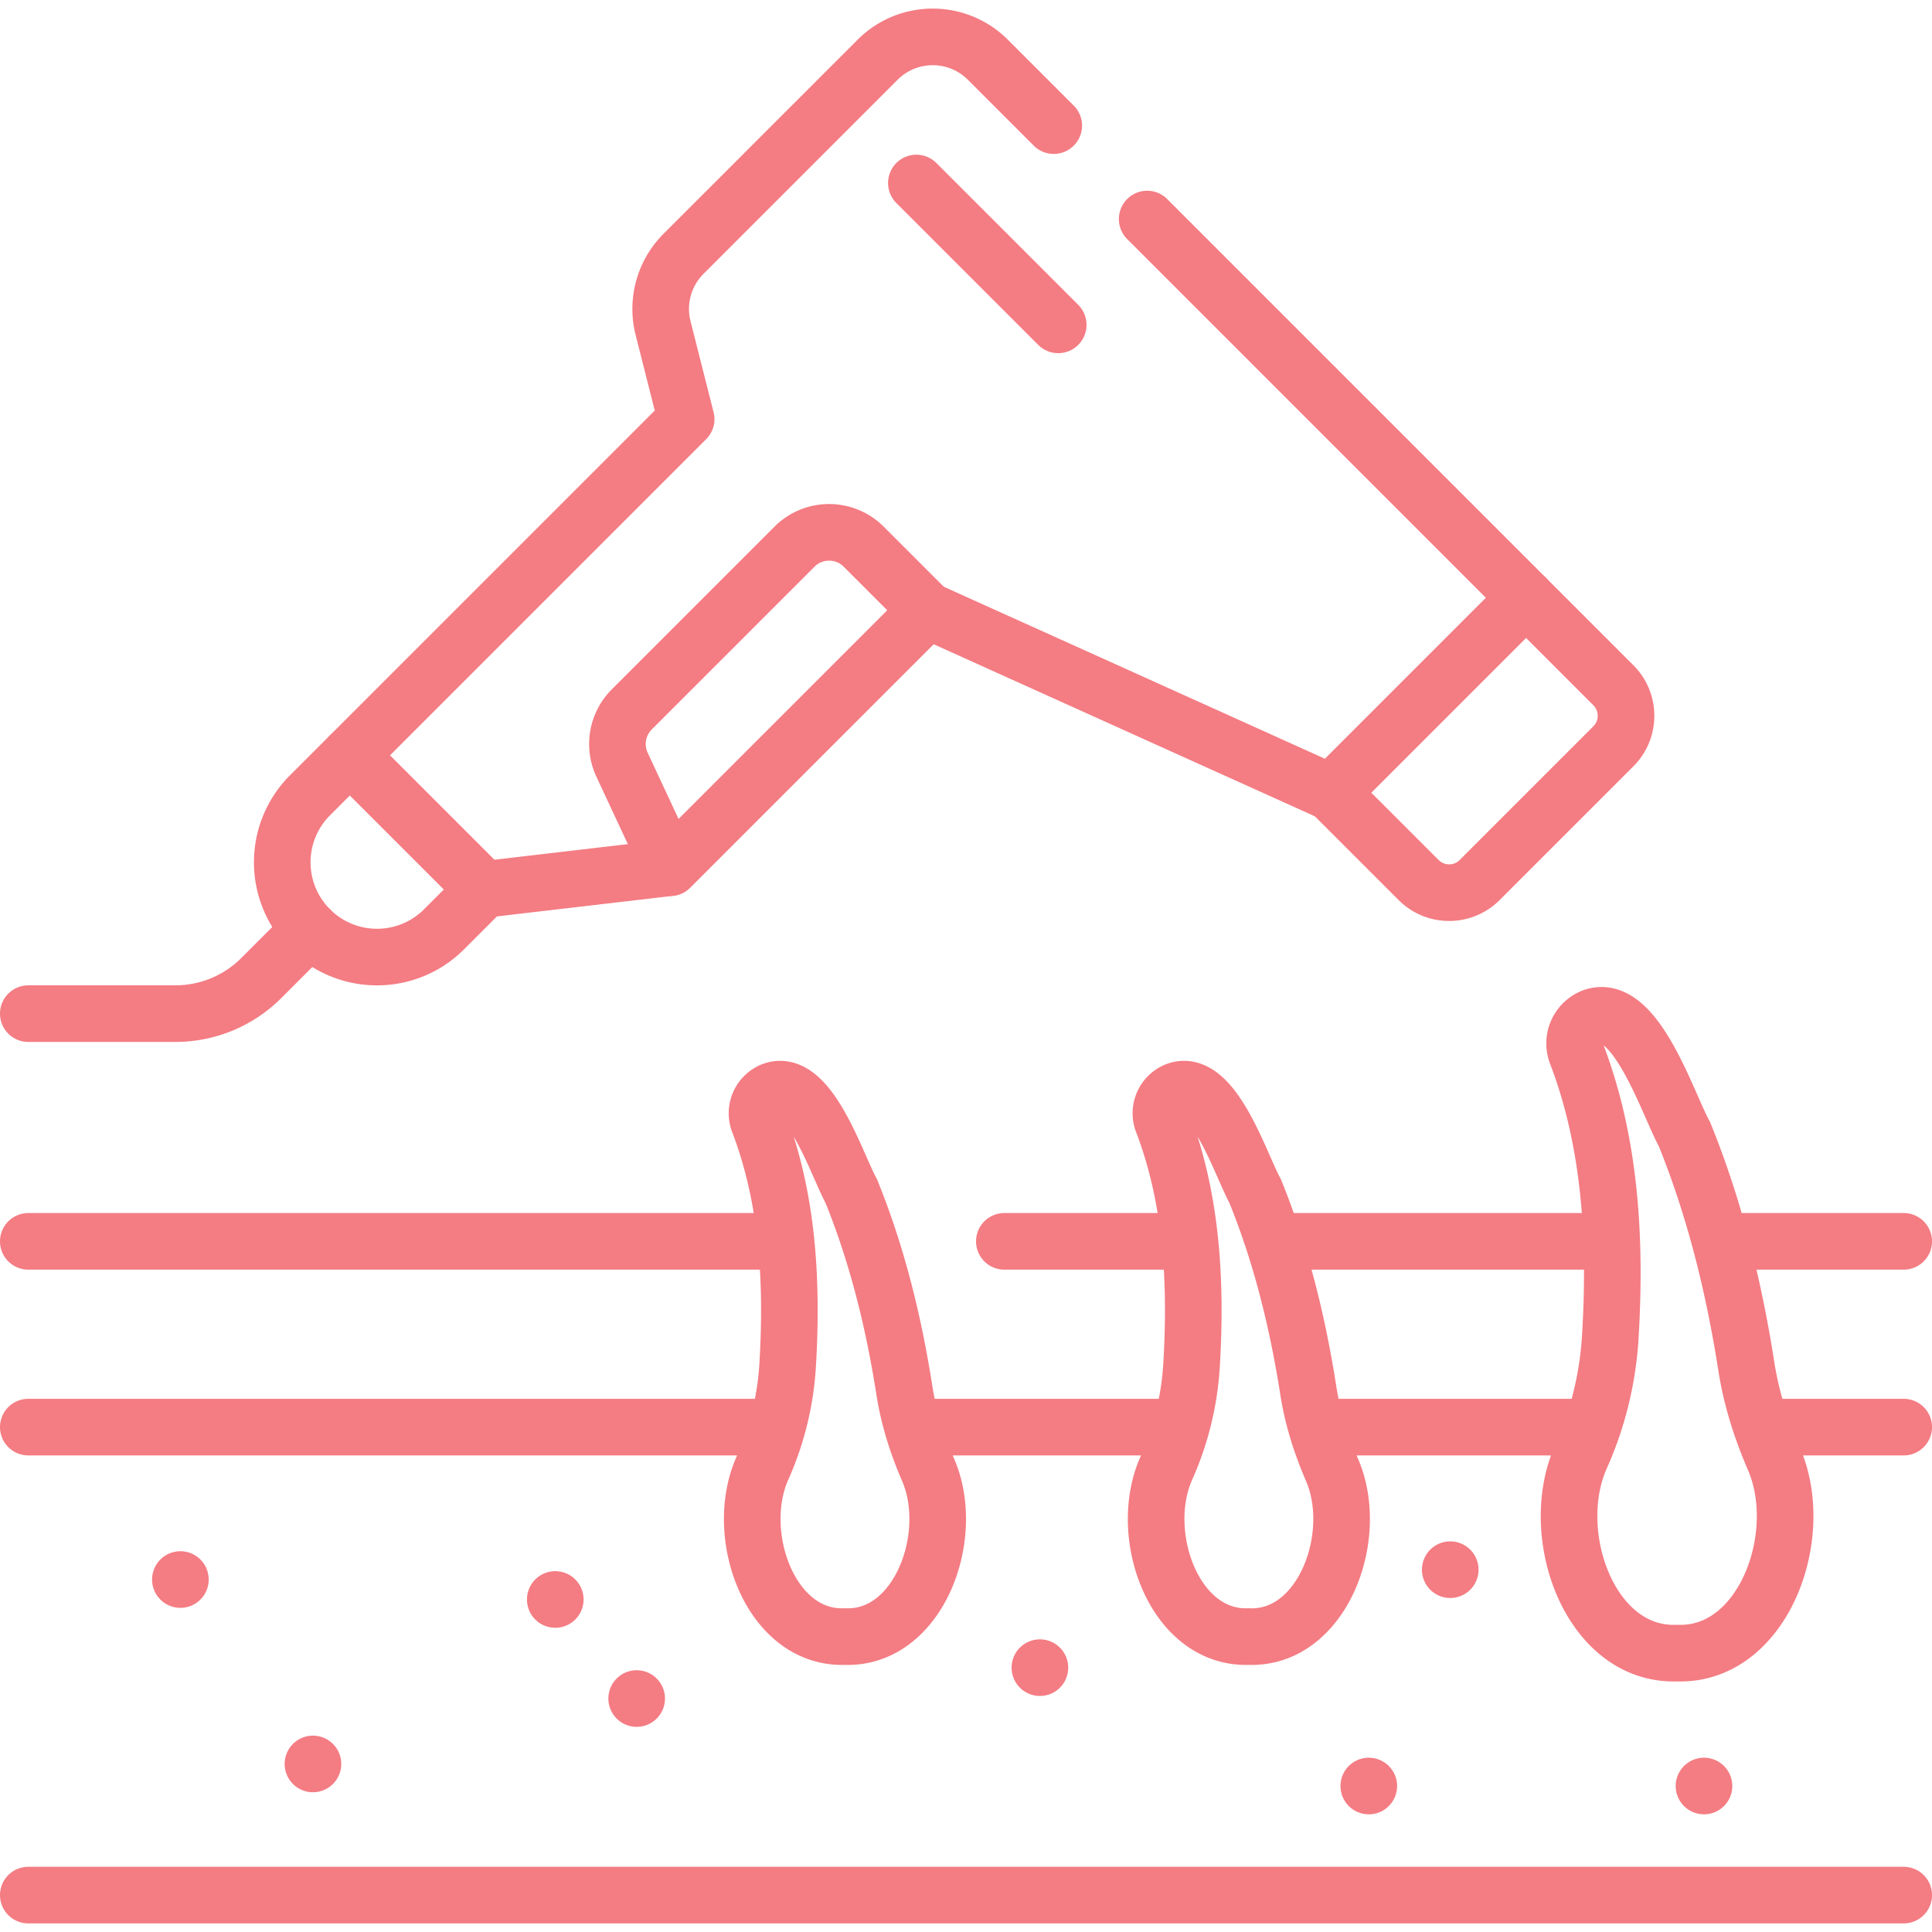
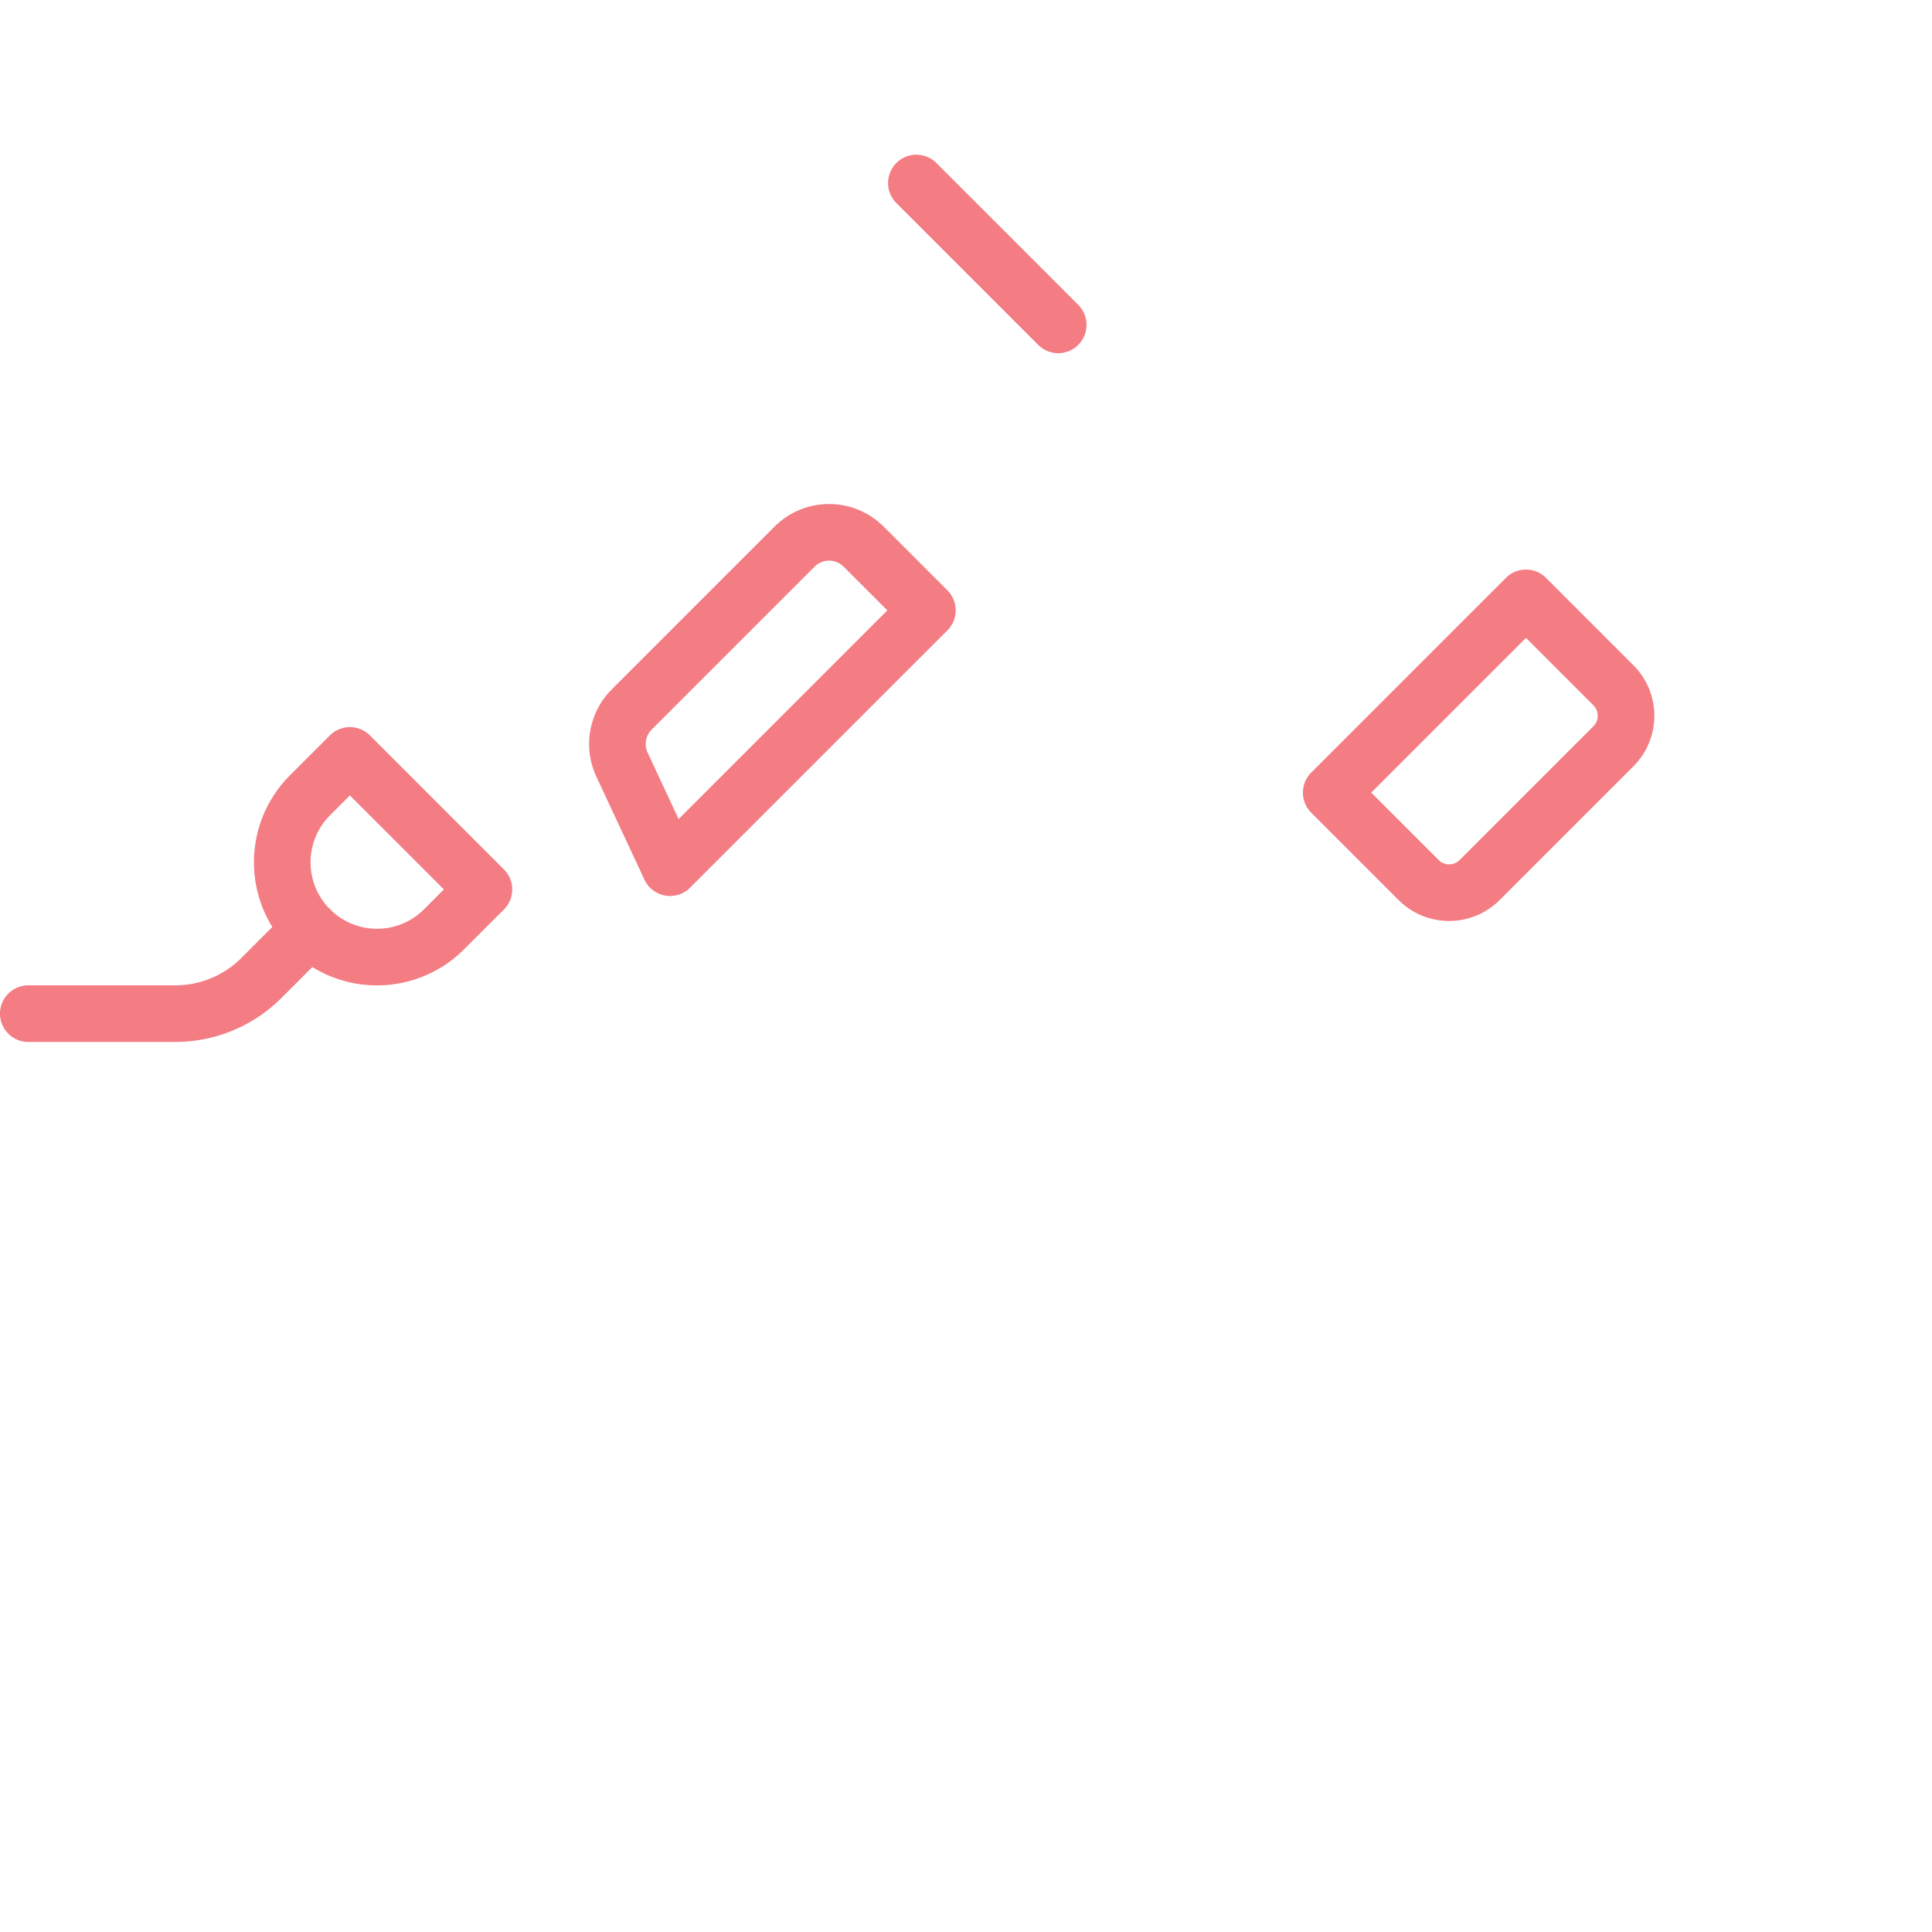
<svg xmlns="http://www.w3.org/2000/svg" width="512" height="512" x="0" y="0" viewBox="0 0 512 512" style="enable-background:new 0 0 512 512" xml:space="preserve">
  <g>
-     <path d="M315.34 328.97h-49.179M504.5 328.97h-48.63M427.13 328.97h-89.65M208.3 328.97H7.5M205.97 378.2H7.5M422.06 378.2h-73.17M504.5 378.2h-37.65M313 378.2h-71.15M7.5 502.221h497M47.805 418.593h0M168.724 450.129h0M147.152 423.876h0M275.586 441.945h0M384.328 415.981h0M362.742 473.312h0M451.574 473.312h0M82.933 467.464h0M239.685 368.551c-2.829-18.086-7.186-35.914-14.109-52.94-3.751-6.771-11.163-30.245-20.885-26.594a6.472 6.472 0 0 0-3.615 8.409c7.797 20.411 8.956 42.53 7.661 64.321a78.476 78.476 0 0 1-6.688 27.347c-7.869 17.62 2.105 45.358 21.862 44.614 19.496.746 29.661-26.549 22.062-44.147-2.913-6.744-5.153-13.753-6.288-21.01zM346.723 368.551c-2.829-18.086-7.186-35.914-14.109-52.94-3.751-6.771-11.163-30.245-20.885-26.594a6.472 6.472 0 0 0-3.615 8.409c7.797 20.411 8.956 42.53 7.661 64.321a78.476 78.476 0 0 1-6.688 27.347c-7.869 17.62 2.105 45.358 21.862 44.614 19.496.746 29.661-26.549 22.062-44.147-2.914-6.744-5.153-13.753-6.288-21.01zM462.806 362.177c-3.296-21.071-8.372-41.842-16.438-61.678-4.37-7.888-13.005-35.237-24.332-30.984a7.54 7.54 0 0 0-4.212 9.797c9.084 23.78 10.434 49.55 8.925 74.938a91.43 91.43 0 0 1-7.792 31.86c-9.168 20.528 2.452 52.844 25.47 51.978 22.714.87 34.556-30.931 25.703-51.434-3.392-7.856-6.001-16.022-7.324-24.477zM279.251 33.288 261.793 15.83c-8.068-8.068-21.148-8.068-29.215 0l-51.437 51.437a20.658 20.658 0 0 0-5.418 19.681l6.114 24.136-89.11 89.11 35.515 35.515 49.333-5.767 68.189-68.189 107.019 48.301 51.616-51.616L304.014 58.051" style="stroke-width:15;stroke-linecap:round;stroke-linejoin:round;stroke-miterlimit:10;" fill="none" stroke="#f47c83" stroke-width="15" stroke-linecap="round" stroke-linejoin="round" stroke-miterlimit="10" data-original="#000000" opacity="1" />
    <path d="M427.565 181.602 404.4 158.437l-51.616 51.616 23.165 23.165c4.467 4.467 11.709 4.467 16.176 0l35.439-35.439c4.468-4.468 4.468-11.71.001-16.177zM245.765 161.752l-16.878-16.878c-5.062-5.062-13.27-5.062-18.332 0l-43.132 43.132a12.964 12.964 0 0 0-2.581 14.648l12.734 27.288 68.189-68.19zM92.727 200.193l35.515 35.515-10.57 10.57c-9.807 9.807-25.708 9.807-35.515 0h0c-9.807-9.807-9.807-25.708 0-35.515l10.57-10.57zM242.847 48.499l37.591 37.592" style="stroke-width:15;stroke-linecap:round;stroke-linejoin:round;stroke-miterlimit:10;" fill="none" stroke="#f47c83" stroke-width="15" stroke-linecap="round" stroke-linejoin="round" stroke-miterlimit="10" data-original="#000000" opacity="1" />
    <path d="M82.158 246.278 69.24 259.196a32.19 32.19 0 0 1-22.76 9.428H7.5" style="stroke-width:15;stroke-linecap:round;stroke-linejoin:round;stroke-miterlimit:10;" fill="none" stroke="#f47c83" stroke-width="15" stroke-linecap="round" stroke-linejoin="round" stroke-miterlimit="10" data-original="#000000" opacity="1" />
  </g>
</svg>